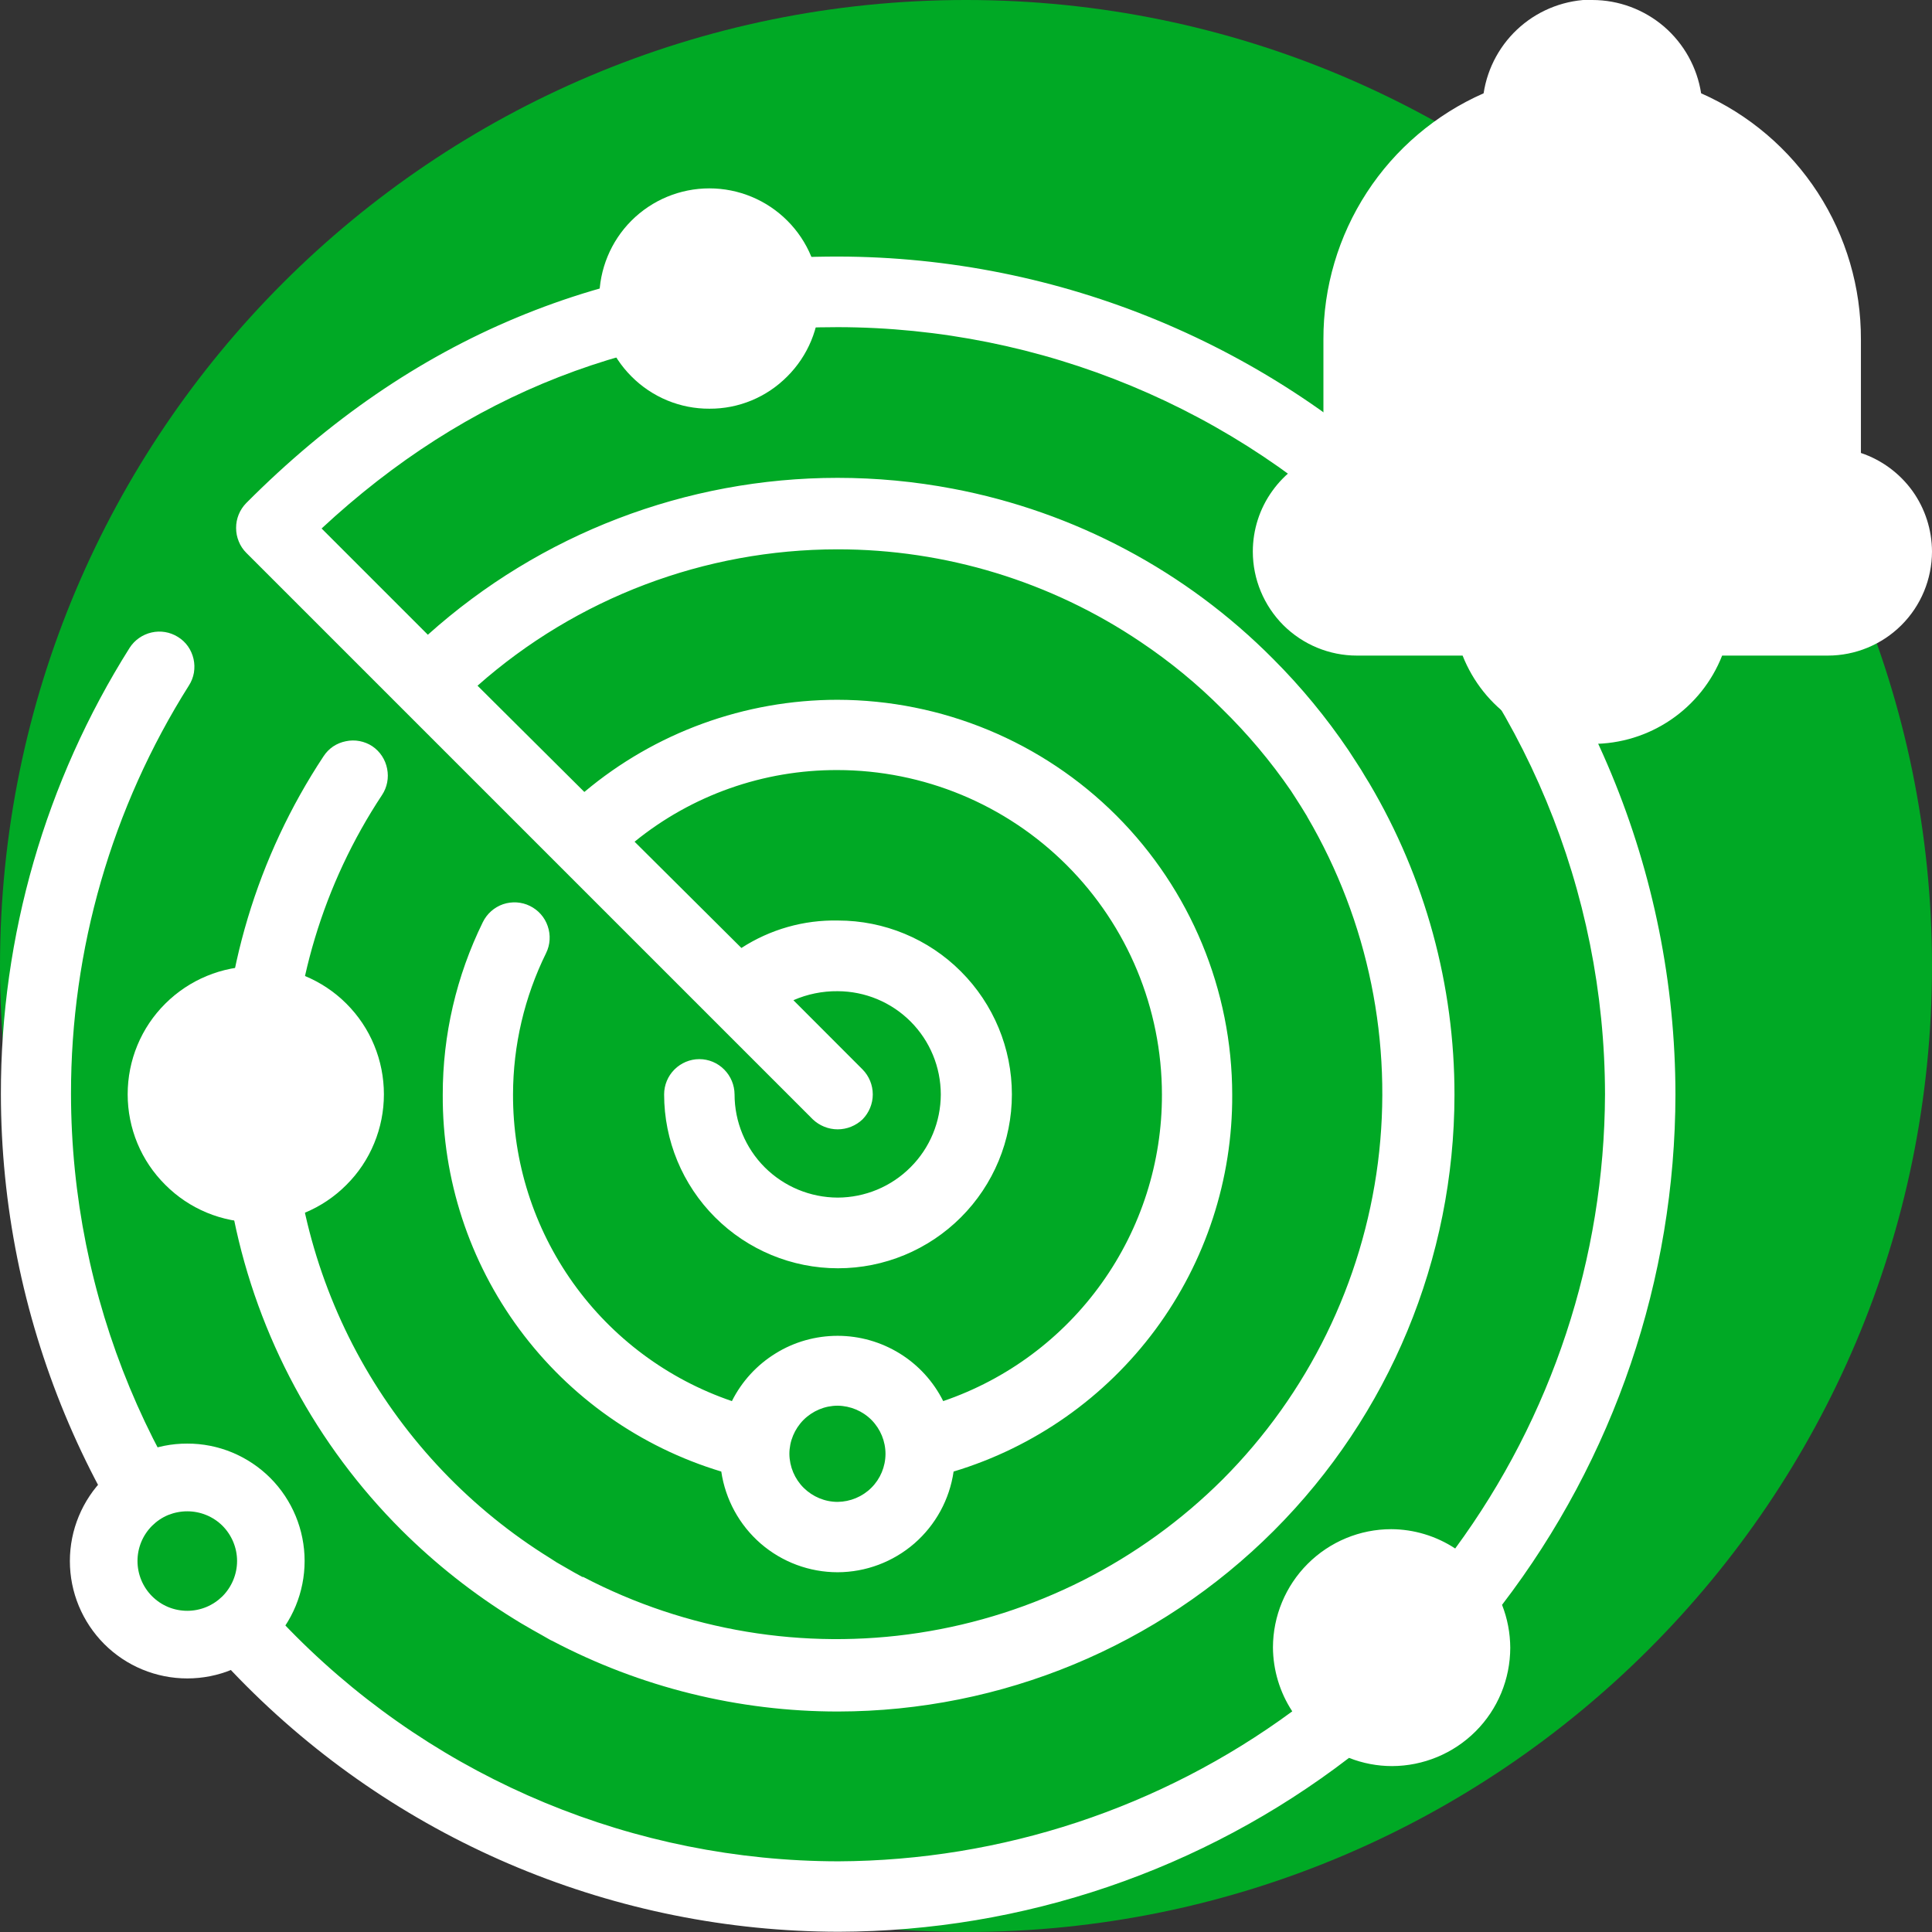
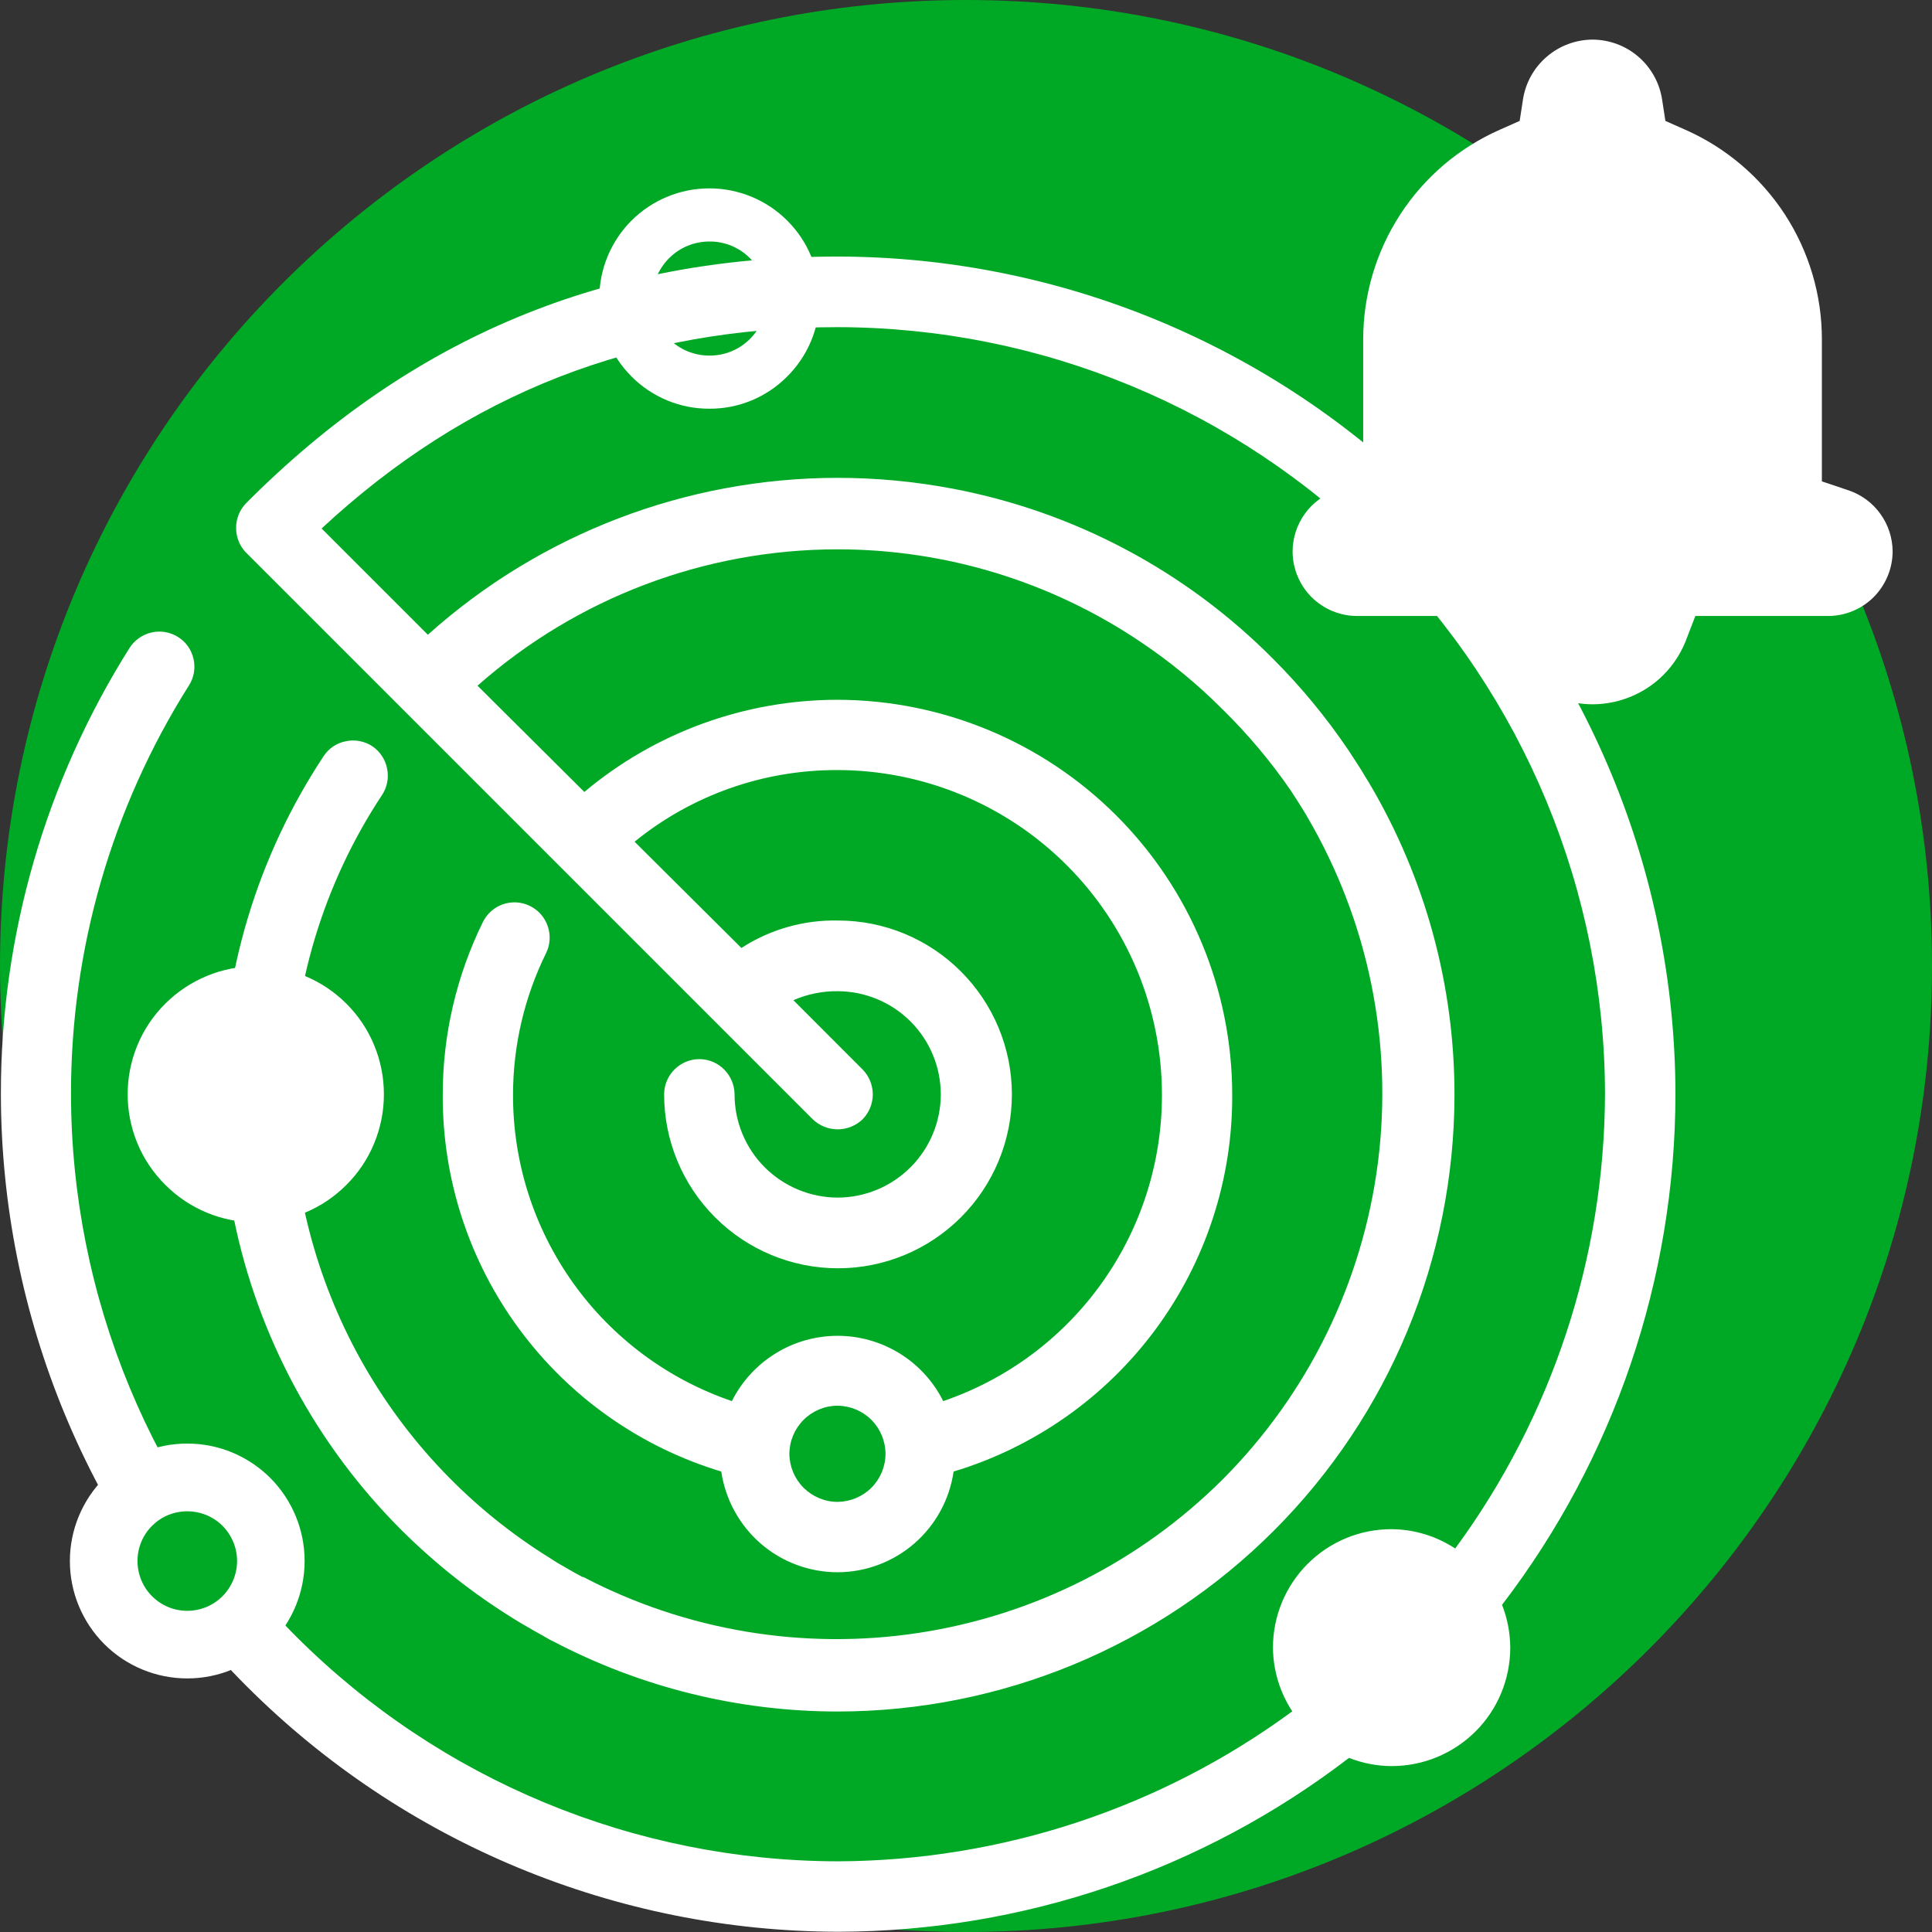
<svg xmlns="http://www.w3.org/2000/svg" width="24" height="24" viewBox="0 0 24 24" fill="none">
  <rect x="0" y="0" width="24" height="24" fill="#333333" stroke="none" />
  <g clip-path="url(#clip0_527_209)">
    <path d="M12 24C18.627 24 24 18.627 24 12C24 5.373 18.627 0 12 0C5.373 0 0 5.373 0 12C0 18.627 5.373 24 12 24Z" fill="#00A925" />
    <path d="M20.813 13.594C20.81 10.835 19.712 8.19 17.761 6.239C15.81 4.288 13.165 3.19 10.406 3.187C7.514 3.187 5.111 4.189 3.06 6.248C2.978 6.331 2.932 6.443 2.933 6.559C2.933 6.617 2.944 6.673 2.966 6.726C2.987 6.779 3.019 6.827 3.06 6.868L10.097 13.905C10.18 13.984 10.291 14.029 10.406 14.029C10.521 14.029 10.632 13.984 10.715 13.905C10.796 13.822 10.842 13.711 10.842 13.595C10.842 13.479 10.796 13.367 10.715 13.285L9.856 12.425C10.029 12.349 10.217 12.311 10.406 12.313C10.746 12.314 11.071 12.449 11.311 12.689C11.552 12.93 11.686 13.255 11.687 13.595C11.686 13.934 11.552 14.26 11.311 14.5C11.071 14.741 10.746 14.876 10.406 14.877C10.066 14.876 9.741 14.741 9.5 14.501C9.26 14.261 9.125 13.935 9.125 13.595C9.124 13.479 9.078 13.368 8.996 13.286C8.914 13.203 8.803 13.157 8.687 13.157C8.571 13.157 8.46 13.204 8.378 13.286C8.296 13.368 8.25 13.479 8.25 13.595C8.25 14.168 8.478 14.717 8.883 15.122C9.288 15.527 9.837 15.755 10.41 15.755C10.983 15.755 11.532 15.527 11.937 15.122C12.342 14.717 12.57 14.168 12.57 13.595C12.57 13.022 12.342 12.473 11.937 12.068C11.532 11.662 10.983 11.435 10.41 11.435C9.985 11.426 9.567 11.545 9.21 11.776L7.883 10.456C8.595 9.877 9.485 9.563 10.403 9.566C11.472 9.567 12.496 9.992 13.252 10.748C14.008 11.504 14.433 12.528 14.434 13.597C14.436 14.436 14.175 15.255 13.687 15.938C13.2 16.621 12.511 17.134 11.717 17.405C11.595 17.161 11.408 16.956 11.176 16.813C10.944 16.67 10.678 16.594 10.405 16.594C10.133 16.594 9.865 16.669 9.634 16.813C9.402 16.956 9.214 17.161 9.092 17.405C8.297 17.134 7.607 16.621 7.119 15.937C6.631 15.253 6.37 14.434 6.373 13.594C6.374 12.985 6.515 12.385 6.784 11.839C6.835 11.735 6.842 11.615 6.804 11.505C6.767 11.395 6.687 11.305 6.583 11.254C6.531 11.228 6.475 11.214 6.418 11.21C6.36 11.207 6.303 11.214 6.248 11.233C6.139 11.271 6.049 11.351 5.998 11.455C5.67 12.123 5.499 12.856 5.5 13.6C5.495 14.649 5.829 15.671 6.453 16.514C7.077 17.358 7.956 17.977 8.96 18.28C9.011 18.627 9.185 18.945 9.45 19.175C9.716 19.405 10.055 19.531 10.406 19.531C10.757 19.53 11.095 19.402 11.359 19.173C11.623 18.943 11.796 18.626 11.846 18.28C12.851 17.977 13.73 17.358 14.354 16.515C14.978 15.671 15.312 14.649 15.307 13.6C15.306 12.299 14.788 11.052 13.869 10.132C12.949 9.212 11.702 8.695 10.402 8.693C9.252 8.694 8.139 9.099 7.259 9.838L5.932 8.518C7.165 7.427 8.755 6.825 10.402 6.824C11.744 6.823 13.056 7.224 14.169 7.974C14.533 8.218 14.872 8.496 15.181 8.806C15.499 9.117 15.786 9.458 16.037 9.824C16.057 9.854 16.076 9.886 16.097 9.917C16.14 9.984 16.183 10.051 16.224 10.12C16.23 10.129 16.236 10.139 16.241 10.15C16.999 11.445 17.307 12.954 17.117 14.443C16.926 15.932 16.248 17.316 15.188 18.378C14.165 19.398 12.844 20.066 11.415 20.284C9.987 20.502 8.526 20.259 7.246 19.59H7.235C7.168 19.554 7.1 19.516 7.034 19.477L6.914 19.408L6.835 19.357C5.854 18.75 5.045 17.901 4.483 16.894C3.922 15.886 3.627 14.751 3.626 13.597C3.626 12.274 4.015 10.981 4.745 9.877C4.809 9.781 4.832 9.663 4.809 9.549C4.787 9.435 4.721 9.335 4.625 9.27C4.577 9.238 4.523 9.217 4.467 9.206C4.41 9.195 4.352 9.196 4.296 9.208C4.24 9.219 4.186 9.241 4.138 9.273C4.091 9.305 4.05 9.347 4.019 9.395C3.194 10.643 2.755 12.106 2.756 13.602C2.757 14.09 2.803 14.576 2.896 15.055C2.896 15.084 2.9 15.112 2.905 15.139C3.204 16.605 3.928 17.95 4.987 19.007C5.409 19.427 5.877 19.797 6.384 20.11L6.467 20.161L6.617 20.248C6.688 20.287 6.757 20.327 6.829 20.368C6.839 20.374 6.85 20.379 6.86 20.383C7.955 20.96 9.175 21.262 10.412 21.261C12.442 21.258 14.388 20.451 15.823 19.016C17.259 17.58 18.066 15.634 18.068 13.604C18.07 12.241 17.704 10.903 17.01 9.73L16.962 9.652C16.927 9.593 16.891 9.532 16.854 9.478L16.75 9.318C16.475 8.912 16.163 8.533 15.816 8.186C14.734 7.095 13.347 6.357 11.837 6.071C11.364 5.981 10.885 5.936 10.404 5.936C8.525 5.937 6.713 6.631 5.315 7.885L3.995 6.565C5.804 4.885 7.903 4.064 10.408 4.064C12.934 4.068 15.357 5.073 17.143 6.86C18.93 8.647 19.935 11.069 19.938 13.596C19.93 15.626 19.279 17.6 18.077 19.236C17.841 19.081 17.565 18.997 17.282 18.996C16.893 18.996 16.52 19.151 16.244 19.427C15.969 19.702 15.814 20.075 15.813 20.465C15.815 20.747 15.898 21.023 16.053 21.259C14.418 22.461 12.443 23.113 10.414 23.122C7.886 23.119 5.464 22.114 3.677 20.327C1.89 18.54 0.885 16.117 0.882 13.59C0.88 11.794 1.388 10.034 2.347 8.515C2.378 8.467 2.399 8.413 2.409 8.356C2.418 8.299 2.417 8.241 2.404 8.185C2.391 8.129 2.368 8.076 2.335 8.029C2.302 7.982 2.259 7.942 2.21 7.912C2.112 7.851 1.995 7.831 1.882 7.857C1.77 7.883 1.672 7.951 1.61 8.048C0.564 9.707 0.009 11.629 0.011 13.59C0.014 16.349 1.111 18.994 3.062 20.945C5.013 22.896 7.658 23.993 10.417 23.997C12.71 23.992 14.939 23.233 16.758 21.837C16.928 21.904 17.109 21.939 17.292 21.939C17.681 21.938 18.055 21.783 18.33 21.508C18.606 21.233 18.76 20.859 18.761 20.47C18.76 20.287 18.726 20.106 18.659 19.936C20.053 18.115 20.81 15.887 20.813 13.594ZM10.406 18.657C10.248 18.657 10.097 18.594 9.984 18.483C9.872 18.372 9.808 18.221 9.806 18.062C9.806 17.903 9.87 17.751 9.982 17.638C10.095 17.526 10.247 17.462 10.406 17.462C10.564 17.464 10.716 17.528 10.827 17.64C10.938 17.753 11 17.904 11 18.062C10.999 18.22 10.936 18.37 10.825 18.481C10.714 18.592 10.563 18.655 10.406 18.657Z" fill="white" />
    <path d="M4.07 14.485C3.953 14.602 3.814 14.695 3.661 14.759C3.508 14.822 3.344 14.855 3.178 14.855C3.012 14.855 2.848 14.822 2.695 14.759C2.542 14.695 2.403 14.602 2.286 14.485C2.05 14.249 1.917 13.928 1.917 13.594C1.917 13.259 2.05 12.938 2.286 12.702C2.403 12.585 2.542 12.492 2.695 12.428C2.848 12.365 3.012 12.332 3.178 12.332C3.344 12.332 3.508 12.365 3.661 12.428C3.814 12.492 3.953 12.585 4.07 12.702C4.307 12.938 4.44 13.259 4.44 13.594C4.44 13.928 4.307 14.249 4.07 14.485Z" fill="white" />
    <path d="M3.178 15.185C2.969 15.185 2.762 15.144 2.569 15.064C2.376 14.984 2.2 14.866 2.053 14.718C1.905 14.571 1.787 14.396 1.707 14.203C1.627 14.01 1.586 13.803 1.586 13.594C1.586 13.384 1.627 13.177 1.707 12.984C1.787 12.791 1.905 12.615 2.053 12.468C2.352 12.17 2.756 12.003 3.178 12.003C3.6 12.003 4.005 12.17 4.303 12.468C4.451 12.616 4.569 12.791 4.648 12.984C4.728 13.177 4.769 13.384 4.769 13.594C4.769 13.803 4.728 14.01 4.648 14.203C4.569 14.396 4.451 14.572 4.303 14.719C4.156 14.867 3.98 14.985 3.787 15.065C3.594 15.145 3.387 15.185 3.178 15.185ZM3.178 12.665C3.055 12.665 2.935 12.689 2.822 12.736C2.709 12.782 2.606 12.851 2.52 12.937C2.433 13.024 2.364 13.127 2.317 13.24C2.27 13.353 2.246 13.475 2.246 13.597C2.246 13.72 2.27 13.841 2.317 13.954C2.364 14.068 2.433 14.171 2.52 14.257C2.607 14.344 2.71 14.413 2.823 14.46C2.936 14.507 3.057 14.531 3.18 14.531C3.303 14.531 3.424 14.507 3.537 14.46C3.651 14.413 3.753 14.344 3.84 14.257C3.927 14.171 3.995 14.068 4.042 13.955C4.089 13.842 4.113 13.721 4.112 13.598C4.113 13.476 4.089 13.355 4.042 13.242C3.995 13.129 3.927 13.026 3.84 12.94C3.753 12.852 3.65 12.782 3.537 12.735C3.423 12.687 3.301 12.662 3.178 12.662V12.665Z" fill="white" />
-     <path d="M9.547 4.444C9.451 4.54 9.336 4.617 9.21 4.669C9.084 4.721 8.949 4.748 8.813 4.748C8.676 4.748 8.541 4.721 8.415 4.669C8.289 4.617 8.175 4.54 8.078 4.444C7.982 4.347 7.905 4.233 7.853 4.107C7.801 3.981 7.774 3.846 7.774 3.709C7.774 3.573 7.801 3.438 7.853 3.312C7.905 3.186 7.982 3.071 8.078 2.975C8.175 2.878 8.289 2.802 8.415 2.75C8.541 2.697 8.676 2.67 8.813 2.67C8.949 2.67 9.084 2.697 9.21 2.75C9.336 2.802 9.451 2.878 9.547 2.975C9.644 3.071 9.72 3.186 9.772 3.312C9.825 3.438 9.852 3.573 9.852 3.709C9.852 3.846 9.825 3.981 9.772 4.107C9.72 4.233 9.644 4.347 9.547 4.444Z" fill="white" />
    <path d="M8.813 5.077C8.633 5.078 8.455 5.043 8.288 4.974C8.122 4.905 7.971 4.804 7.844 4.676C7.588 4.42 7.444 4.072 7.444 3.709C7.444 3.346 7.588 2.997 7.844 2.741C8.101 2.484 8.449 2.34 8.812 2.34C9.175 2.34 9.523 2.484 9.78 2.741C10.037 2.997 10.181 3.346 10.181 3.709C10.181 4.072 10.037 4.42 9.78 4.676C9.653 4.804 9.503 4.905 9.337 4.974C9.171 5.043 8.993 5.078 8.813 5.077ZM8.813 3C8.72 3 8.627 3.018 8.541 3.054C8.455 3.089 8.377 3.142 8.311 3.208C8.178 3.341 8.104 3.521 8.104 3.709C8.104 3.896 8.178 4.077 8.311 4.21C8.377 4.276 8.455 4.328 8.541 4.364C8.627 4.399 8.72 4.418 8.813 4.417C8.906 4.418 8.999 4.4 9.086 4.364C9.172 4.329 9.251 4.276 9.317 4.21C9.449 4.077 9.524 3.896 9.524 3.709C9.524 3.521 9.449 3.341 9.317 3.208C9.251 3.141 9.172 3.089 9.086 3.053C8.999 3.017 8.906 2.999 8.813 3Z" fill="white" />
    <path d="M3.06 20.126C2.964 20.223 2.849 20.299 2.723 20.352C2.597 20.404 2.462 20.431 2.326 20.431C2.189 20.431 2.054 20.404 1.928 20.352C1.802 20.299 1.688 20.223 1.591 20.126C1.495 20.03 1.418 19.916 1.366 19.79C1.314 19.663 1.287 19.528 1.287 19.392C1.287 19.256 1.314 19.12 1.366 18.994C1.418 18.869 1.495 18.754 1.591 18.658C1.688 18.561 1.802 18.485 1.928 18.432C2.054 18.38 2.189 18.353 2.326 18.353C2.462 18.353 2.597 18.38 2.723 18.432C2.849 18.485 2.964 18.561 3.06 18.658C3.156 18.754 3.233 18.869 3.285 18.994C3.338 19.12 3.364 19.256 3.364 19.392C3.364 19.528 3.338 19.663 3.285 19.79C3.233 19.916 3.156 20.03 3.06 20.126Z" fill="#00A925" />
    <path d="M2.326 20.85C2.134 20.85 1.944 20.812 1.768 20.739C1.591 20.666 1.43 20.558 1.295 20.423C1.022 20.149 0.868 19.779 0.868 19.392C0.868 19.005 1.022 18.635 1.295 18.361C1.43 18.225 1.59 18.117 1.767 18.044C1.944 17.97 2.134 17.932 2.326 17.933C2.517 17.932 2.707 17.97 2.884 18.043C3.061 18.117 3.222 18.224 3.358 18.36C3.631 18.634 3.784 19.005 3.784 19.391C3.784 19.778 3.631 20.149 3.358 20.423C3.222 20.558 3.061 20.666 2.884 20.739C2.707 20.813 2.517 20.85 2.326 20.85ZM2.326 18.774C2.245 18.774 2.164 18.79 2.089 18.82C2.014 18.851 1.946 18.897 1.889 18.954C1.773 19.07 1.708 19.227 1.708 19.391C1.708 19.555 1.773 19.713 1.889 19.829C1.946 19.886 2.014 19.932 2.089 19.963C2.164 19.994 2.245 20.01 2.326 20.01C2.407 20.01 2.488 19.994 2.563 19.963C2.638 19.932 2.706 19.886 2.764 19.829C2.879 19.713 2.945 19.555 2.945 19.391C2.945 19.227 2.879 19.07 2.764 18.954C2.647 18.838 2.49 18.774 2.326 18.774Z" fill="white" />
    <path d="M19.781 8.749C19.532 8.748 19.29 8.673 19.084 8.533C18.878 8.393 18.719 8.195 18.627 7.964L18.506 7.652H16.859C16.646 7.652 16.443 7.567 16.292 7.417C16.142 7.267 16.058 7.063 16.057 6.851C16.058 6.683 16.11 6.52 16.208 6.384C16.305 6.248 16.442 6.146 16.601 6.092L16.934 5.98V4.218C16.934 3.666 17.094 3.126 17.395 2.663C17.696 2.2 18.125 1.835 18.63 1.612L18.878 1.502L18.919 1.235C18.951 1.028 19.056 0.84 19.215 0.704C19.373 0.568 19.575 0.493 19.783 0.492C19.992 0.493 20.194 0.568 20.352 0.704C20.51 0.84 20.615 1.028 20.647 1.235L20.688 1.502L20.936 1.612C21.441 1.835 21.87 2.2 22.172 2.663C22.473 3.126 22.633 3.666 22.632 4.218V5.98L22.966 6.092C23.124 6.146 23.262 6.248 23.359 6.384C23.457 6.52 23.51 6.683 23.511 6.851C23.51 7.063 23.425 7.267 23.275 7.418C23.124 7.568 22.92 7.652 22.708 7.652H21.06L20.94 7.964C20.847 8.196 20.688 8.395 20.481 8.535C20.274 8.674 20.03 8.749 19.781 8.749Z" fill="white" />
-     <path d="M19.781 0.984C19.872 0.984 19.96 1.017 20.029 1.076C20.099 1.136 20.145 1.218 20.159 1.308L20.239 1.844L20.736 2.063C21.154 2.248 21.509 2.551 21.758 2.934C22.007 3.318 22.139 3.766 22.137 4.223V6.331L22.805 6.559C22.866 6.58 22.919 6.619 22.957 6.672C22.995 6.724 23.015 6.787 23.015 6.852C23.014 6.934 22.981 7.012 22.923 7.069C22.865 7.127 22.787 7.159 22.705 7.159H20.717L20.477 7.783C20.421 7.922 20.325 8.042 20.201 8.126C20.077 8.21 19.931 8.256 19.781 8.256C19.631 8.256 19.485 8.21 19.36 8.126C19.236 8.042 19.14 7.922 19.085 7.783L18.845 7.159H16.861C16.779 7.159 16.701 7.127 16.643 7.069C16.585 7.011 16.552 6.933 16.552 6.851C16.551 6.787 16.571 6.725 16.608 6.672C16.645 6.62 16.697 6.581 16.757 6.559L17.424 6.331V4.218C17.422 3.761 17.555 3.313 17.804 2.929C18.053 2.545 18.408 2.243 18.827 2.058L19.322 1.84L19.404 1.303C19.418 1.213 19.464 1.131 19.533 1.072C19.602 1.012 19.69 0.98 19.781 0.979M19.781 -0.005C19.454 -0.004 19.137 0.114 18.89 0.327C18.642 0.541 18.479 0.836 18.43 1.159C17.837 1.42 17.332 1.848 16.979 2.391C16.626 2.934 16.438 3.568 16.44 4.216V5.627C16.184 5.714 15.962 5.879 15.805 6.099C15.647 6.318 15.563 6.582 15.563 6.852C15.563 7.195 15.7 7.523 15.942 7.766C16.185 8.008 16.514 8.144 16.856 8.144H18.169C18.297 8.468 18.518 8.746 18.806 8.941C19.093 9.137 19.433 9.241 19.781 9.241C20.129 9.241 20.468 9.137 20.756 8.941C21.044 8.745 21.266 8.468 21.393 8.144H22.705C23.048 8.144 23.377 8.008 23.62 7.766C23.863 7.524 23.999 7.195 24 6.852C23.999 6.581 23.914 6.317 23.756 6.097C23.597 5.878 23.374 5.713 23.117 5.627V4.218C23.119 3.57 22.933 2.936 22.581 2.393C22.228 1.849 21.725 1.421 21.132 1.159C21.082 0.837 20.918 0.543 20.671 0.33C20.423 0.118 20.107 0 19.781 3.92529e-05V-0.005Z" fill="white" />
  </g>
  <defs>
    <clipPath id="clip0_527_209">
      <rect width="24" height="24" fill="white" />
    </clipPath>
  </defs>
</svg>